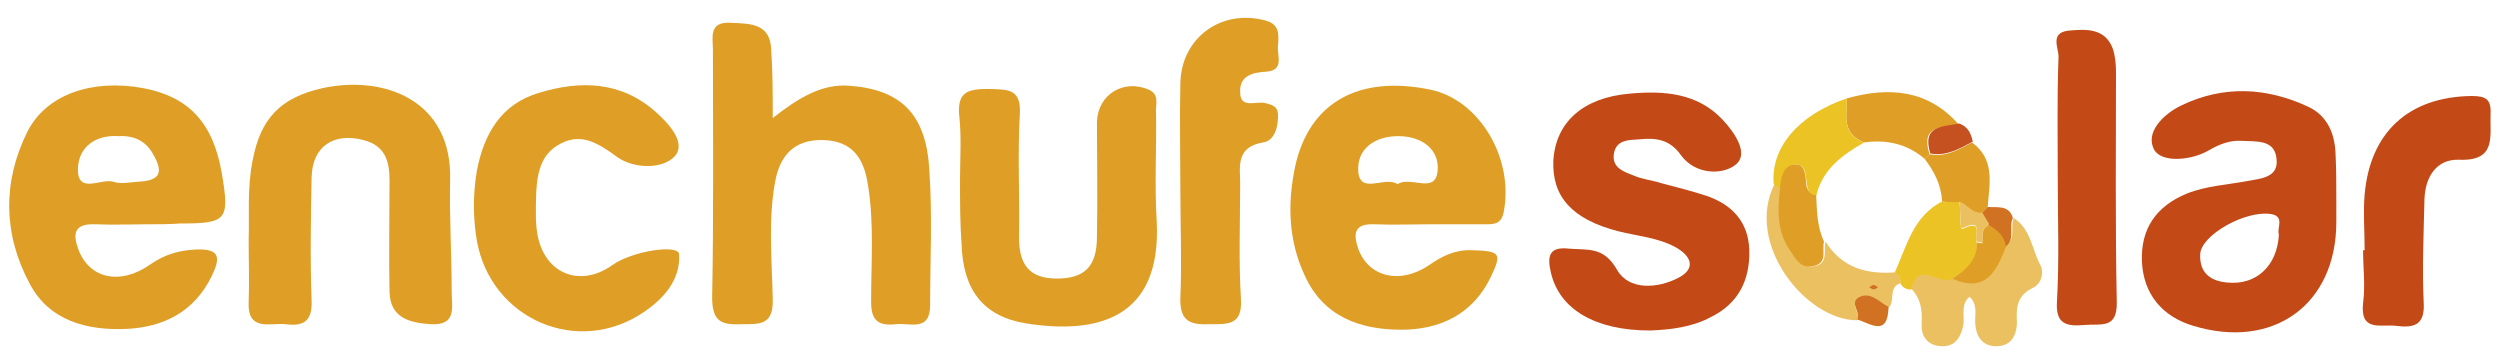
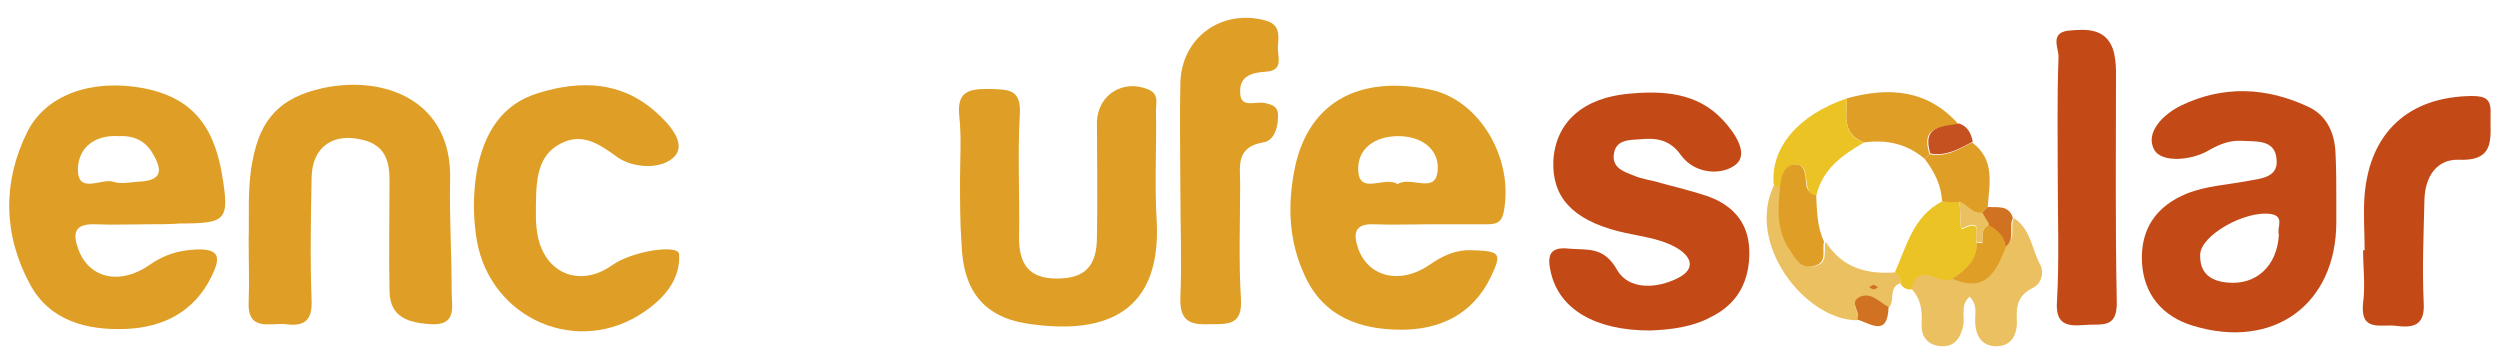
<svg xmlns="http://www.w3.org/2000/svg" version="1.1" id="Capa_1" x="0px" y="0px" viewBox="0 0 317.7 46.3" style="enable-background:new 0 0 317.7 46.3;" xml:space="preserve">
  <style type="text/css">
	.st0{fill:#DF9E25;}
	.st1{fill:#C34917;}
	.st2{fill:#EBC061;}
	.st3{fill:#ECC324;}
	.st4{fill:#C55020;}
	.st5{fill:#D17122;}
</style>
-   <path class="st0" d="M98.2,15c3.2-2.5,6.2-4.4,9.8-4.1c6.5,0.5,9.7,3.6,10.1,10.7c0.4,5.7,0.1,11.5,0.1,17.2c0,3.4-2.6,2.2-4.3,2.4  c-2,0.2-3.2-0.2-3.2-2.8c0-5,0.4-10-0.4-14.9c-0.5-3.3-1.9-5.6-5.7-5.7c-3.7-0.1-5.5,2-6.1,5.3c-0.9,4.9-0.4,10-0.3,14.9  c0.1,3.3-1.6,3.2-3.9,3.2c-2.5,0.1-3.8-0.2-3.8-3.4c0.2-10.5,0.1-20.9,0.1-31.4c0-1.6-0.6-3.7,2.3-3.5C95.4,3,97.9,3,98,6.3  C98.2,9.1,98.2,11.8,98.2,15z" />
  <path class="st0" d="M181.7,28.5c-2.4,0-4.7,0.1-7.1,0c-2.6-0.1-2.6,1.3-2,3.1c1.3,3.6,5.3,4.6,9,2.1c1.7-1.2,3.4-2,5.5-1.9  c3.6,0.1,3.8,0.4,2.3,3.5c-2.3,4.7-6.5,6.6-11.3,6.6c-5.2,0-9.9-1.6-12.3-6.9c-2.1-4.5-2.2-9.2-1.2-13.9c1.8-8.1,8.1-11.6,17.2-9.7  c6.2,1.3,10.6,8.7,9.3,15.5c-0.3,1.6-1.2,1.6-2.4,1.6C186.4,28.5,184,28.5,181.7,28.5z M177.6,23.4c1.7-1.1,4.9,1.4,5.1-1.8  c0.2-2.6-2-4.3-5-4.3s-5.2,1.6-5.1,4.3C172.7,24.9,176,22.3,177.6,23.4z" />
  <path class="st0" d="M18.8,28.5c-2.2,0-4.5,0.1-6.7,0c-2.7-0.1-2.9,1.2-2.1,3.3c1.4,3.6,5.3,4.5,9.1,1.8c1.9-1.3,3.7-1.8,5.9-1.9  c3.2-0.1,2.9,1.3,1.9,3.4c-2.2,4.5-6.1,6.5-10.9,6.7c-4.9,0.2-9.7-1-12.2-5.7c-3.4-6.3-3.5-13-0.3-19.4c2.4-4.7,8.2-6.7,14.7-5.5  c5.8,1.1,8.9,4.4,10,10.9c1,5.9,0.6,6.3-5.3,6.3C21.6,28.5,20.2,28.5,18.8,28.5z M15.1,17.3c-3-0.2-5.1,1.4-5.2,4.1  c-0.1,3.4,3,1.2,4.5,1.7c0.9,0.3,2,0.1,3,0c2.9-0.1,3.5-1.1,2-3.6C18.5,17.9,17,17.2,15.1,17.3z" />
  <path class="st1" d="M209.7,42c-7,0-11.5-2.7-12.6-7.3c-0.5-2.1-0.3-3.4,2.3-3.1c2.4,0.2,4.4-0.3,6.1,2.7c1.5,2.6,5.1,2.4,7.8,1  c2.3-1.2,1.6-2.8-0.4-3.9c-2.2-1.2-4.8-1.4-7.2-2c-5.9-1.5-8.5-4.4-8.3-9c0.3-4.9,3.8-8,9.7-8.5c4.3-0.4,8.6-0.1,11.8,3.3  c1.5,1.6,3.4,4.3,1.7,5.7s-5.2,1.3-7-1.2c-1.4-2-3.2-2.2-5.2-2c-1.3,0.1-3,0-3.3,1.8s1.2,2.3,2.5,2.8c1.1,0.5,2.4,0.6,3.6,1  c1.9,0.5,3.9,1,5.7,1.6c3.2,1.1,5.3,3.3,5.4,6.9c0.1,3.8-1.4,6.8-4.9,8.5C215,41.6,212.2,41.9,209.7,42z" />
  <path class="st1" d="M296.9,25.6c0,0.9,0,1.7,0,2.6c0,10.5-8,16.3-18.2,13.2c-4-1.2-6.3-4.1-6.5-8.1c-0.2-4.2,1.8-7.1,5.7-8.7  c2.5-1,5.1-1.1,7.7-1.6c1.6-0.3,4-0.4,3.7-2.8c-0.2-2.5-2.6-2.2-4.4-2.3c-1.5-0.1-2.8,0.4-4.2,1.2c-2.2,1.3-5.9,1.6-6.9,0  c-1.3-2.2,1.1-4.6,3.4-5.7c5.4-2.6,10.9-2.3,16.2,0.2c2.3,1.1,3.3,3.3,3.4,5.9C296.9,21.6,296.9,23.6,296.9,25.6L296.9,25.6z   M289.6,29.8c-0.3-0.8,0.8-2.3-1-2.6c-3.3-0.5-8.9,2.7-9,5.1c-0.1,2.3,1.2,3.4,3.4,3.6C286.7,36.3,289.4,33.8,289.6,29.8z" />
  <path class="st0" d="M31.6,30.4c0.1-3-0.2-6.5,0.5-10c1-5.3,3.5-8,8.9-9.2c7.9-1.7,16.5,1.6,16.2,11.7c-0.1,4.7,0.2,9.5,0.2,14.2  c0,1.9,0.7,4.3-2.7,4.1c-2.7-0.2-5.1-0.8-5.2-4.1c-0.1-4.7,0-9.5,0-14.2c0-2.5-0.6-4.4-3.3-5.1c-3.8-1-6.5,0.8-6.6,4.7  c-0.1,5.2-0.2,10.5,0,15.7c0.1,2.6-1,3.3-3.3,3c-2-0.2-4.9,1-4.7-2.9C31.7,35.9,31.6,33.4,31.6,30.4z" />
  <path class="st0" d="M122,22.9c0-2.7,0.2-5.5-0.1-8.2c-0.3-3.1,1.2-3.4,3.8-3.4c2.3,0.1,4.1-0.1,3.9,3.2c-0.3,5.2,0,10.5-0.1,15.7  c0,3.3,1.2,5.2,4.8,5.2c3.5,0,5.1-1.5,5.1-5.3c0.1-4.9,0-9.7,0-14.6c0.1-3.5,3.4-5.5,6.6-4.1c1.3,0.6,0.9,1.7,0.9,2.6  c0.1,4.7-0.2,9.5,0.1,14.2c0.6,12.4-7.7,14.3-16.6,12.9c-5.5-0.9-8-4.3-8.2-10C122,28.4,122,25.6,122,22.9L122,22.9z" />
  <path class="st0" d="M68.1,27.3c0,0.3,0,1.4,0.2,2.5c0.9,5,5.4,6.8,9.5,3.9c2.5-1.8,8.4-2.7,8.5-1.4c0.2,3.2-1.9,5.6-4.4,7.3  c-8.4,5.8-19.5,1-21.3-9c-0.5-3-0.5-5.9,0-8.9c0.9-4.7,3.1-8.5,7.9-9.9c5.2-1.6,10.4-1.5,14.8,2.4c1.7,1.5,3.9,3.9,2.5,5.6  c-1.6,1.8-5.3,1.6-7.3,0.2c-2.6-1.9-4.8-3.3-7.7-1.5C68.1,20.2,68.1,23.4,68.1,27.3z" />
  <path class="st0" d="M150,24.1c0-4.5-0.1-9,0-13.5c0.1-5.8,5.2-9.5,10.8-8c1.9,0.5,1.7,1.9,1.6,3.3c-0.1,1.2,0.8,3-1.4,3.2  c-1.8,0.1-3.5,0.5-3.4,2.6c0,2.2,2,1.1,3.2,1.4c0.8,0.2,1.5,0.4,1.6,1.3c0.1,1.6-0.4,3.5-1.9,3.7c-3.5,0.6-2.9,3.1-2.9,5.3  c0,4.9-0.2,9.7,0.1,14.6c0.2,3.3-1.6,3.2-3.9,3.2c-2.5,0.1-3.9-0.3-3.8-3.4C150.2,33.3,150,28.7,150,24.1z" />
  <path class="st1" d="M261.5,22.6c0-5.1-0.1-10.2,0.1-15.4c0-1.1-1.1-3,1.2-3.3c2.2-0.2,4.7-0.4,5.7,2.3c0.3,0.9,0.4,2,0.4,2.9  c0,9.7-0.1,19.5,0.1,29.2c0.1,3.6-2,2.8-4.1,3c-2.3,0.2-3.7-0.1-3.5-3C261.7,33.1,261.5,27.8,261.5,22.6z" />
  <path class="st1" d="M300.5,31.8c0-2.4-0.2-4.8,0-7.1c0.7-7.9,5.6-12.4,13.6-12.5c1.8,0,2.5,0.4,2.4,2.3c-0.1,2.8,0.8,6-4,5.8  c-2.9-0.1-4.3,2.2-4.4,5c-0.1,4.4-0.3,8.7-0.1,13.1c0.2,3-1.3,3.3-3.6,3c-1.9-0.2-4.5,0.8-4.1-2.9c0.3-2.2,0-4.5,0-6.7  C300.4,31.8,300.4,31.8,300.5,31.8z" />
  <path class="st2" d="M255.9,27.7c2.2,1.4,2.3,4,3.4,6c0.5,1,0.1,2.4-1,2.9c-1.8,0.9-2.1,2.2-2,4s-0.6,3.4-2.6,3.4  c-1.9,0-2.7-1.4-2.7-3.3c0-0.9,0.3-2-0.7-3c-1.2,1-0.6,2.5-0.8,3.6c-0.3,1.5-1,2.7-2.6,2.7c-1.7,0-2.8-1-2.7-2.9  c0.1-1.7-0.1-3.2-1.4-4.5c0.8-3.9,3.6-0.5,5.2-1.4c4.2,1.9,5.6-0.9,6.8-4C256.3,30.4,255.4,28.9,255.9,27.7z" />
  <path class="st2" d="M241.5,36c-1.6,0.5-0.6,2.3-1.5,3.1c-1.2-0.5-2.1-2-3.6-1.3c-1.6,0.7,0.2,2-0.4,2.9c-6.5,0-14.3-9.7-10.5-17.3  c0.3,0.2,0.6,0.4,0.9,0.6c-0.4,2.7-0.4,5.3,1.2,7.7c0.7,1.1,1.4,2.5,3.1,2.1c1.7-0.4,1-2,1.3-3.1c2.1,3.4,5.3,4.2,9,3.9  C241.4,34.9,241.5,35.4,241.5,36z M238.7,36.5c-0.2-0.1-0.4-0.3-0.6-0.3c-0.2,0-0.4,0.2-0.6,0.3c0.2,0.1,0.4,0.3,0.6,0.3  C238.2,36.8,238.5,36.6,238.7,36.5z" />
  <path class="st0" d="M234.7,12.5c5.4-1.5,10.3-1.1,14.2,3.3c-2.1,0.4-4.9,0.1-3.7,3.8c-0.2,0.2-0.4,0.4-0.6,0.6  c-2.2-1.9-4.8-2.5-7.7-2.1C234,17,234.7,14.6,234.7,12.5z" />
  <path class="st3" d="M241.5,36c0-0.6-0.1-1.1-0.7-1.4c1.5-3.3,2.3-7.1,6-9c0.7,0,1.4,0,2.2,0.1c0.2,1.2,0,3.6,0.4,3.4  c2.8-1.4,1.4,1,1.8,1.7c0.2,2.3-1.3,3.5-3.1,4.6c-1.6,1-4.4-2.5-5.2,1.4C242.3,36.8,241.8,36.6,241.5,36z" />
  <path class="st3" d="M234.7,12.5c0,2.1-0.7,4.6,2.2,5.6c-2.8,1.6-5.3,3.4-6.1,6.8c-0.7,0-0.9-0.4-1.1-1.1c-0.3-1.1,0-2.9-1.5-2.9  c-1.5,0.1-1.8,1.7-1.9,3.1c-0.3-0.2-0.6-0.4-0.9-0.6C225,18.8,228.5,14.6,234.7,12.5z" />
  <path class="st0" d="M249,25.7c-0.7,0-1.4,0-2.2-0.1c-0.1-2.1-1-3.8-2.2-5.4c0.2-0.2,0.4-0.4,0.6-0.6c2.1,0.4,3.7-0.6,5.4-1.5  c3,2.2,2.2,5.3,2,8.2c-0.3,0.3-0.6,0.6-0.8,0.8C250.6,27.2,250,26,249,25.7z" />
  <path class="st4" d="M250.7,18c-1.7,0.9-3.4,1.9-5.4,1.5c-1.1-3.6,1.6-3.4,3.7-3.8C250.1,16.1,250.5,17,250.7,18z" />
  <path class="st5" d="M236,40.6c0.6-0.9-1.2-2.2,0.4-2.9c1.5-0.6,2.5,0.8,3.6,1.3C239.9,42.9,237.7,41.1,236,40.6z" />
  <path class="st5" d="M251.8,27.1c0.3-0.3,0.6-0.6,0.8-0.8c1.2,0.1,2.7-0.3,3.2,1.4c-0.6,1.2,0.4,2.7-1,3.7c-0.2-1.4-1.1-2.2-2.2-2.8  C252.4,28.1,252.1,27.6,251.8,27.1z" />
  <path class="st0" d="M252.7,28.6c1.1,0.6,2.1,1.4,2.2,2.8c-1.2,3.1-2.6,5.9-6.8,4c1.7-1.1,3.2-2.3,3.1-4.6c0.2,0.1,0.5,0.1,0.7,0.1  c0.1,0.1,0.2,0.1,0.3,0.2c-0.1-0.1-0.2-0.1-0.3-0.2C252,30,251.7,29.1,252.7,28.6z" />
  <path class="st0" d="M230.8,24.8c0.1,2,0.1,4,1,5.9c-0.3,1.1,0.5,2.7-1.3,3.1c-1.7,0.4-2.3-0.9-3.1-2.1c-1.6-2.4-1.5-5-1.2-7.7  c0.1-1.4,0.4-3,1.9-3.1s1.3,1.8,1.5,2.9C229.9,24.4,230.1,24.8,230.8,24.8z" />
  <path class="st5" d="M238.7,36.5c-0.2,0.1-0.4,0.3-0.6,0.3c-0.2,0-0.4-0.2-0.6-0.3c0.2-0.1,0.4-0.3,0.6-0.3S238.5,36.4,238.7,36.5z" />
  <path class="st2" d="M251.9,30.8c-0.3,0-0.5,0-0.7-0.1c-0.4-0.7,1-3.1-1.8-1.7c-0.4,0.2-0.2-2.2-0.4-3.4c1,0.4,1.6,1.6,2.9,1.4  c0.3,0.5,0.6,1,0.9,1.5C251.7,29.1,252,30,251.9,30.8L251.9,30.8z" />
  <path class="st2" d="M251.9,30.9c0.1,0.1,0.2,0.1,0.3,0.2C252.1,31,252,30.9,251.9,30.9C251.9,30.8,251.9,30.9,251.9,30.9z" />
</svg>